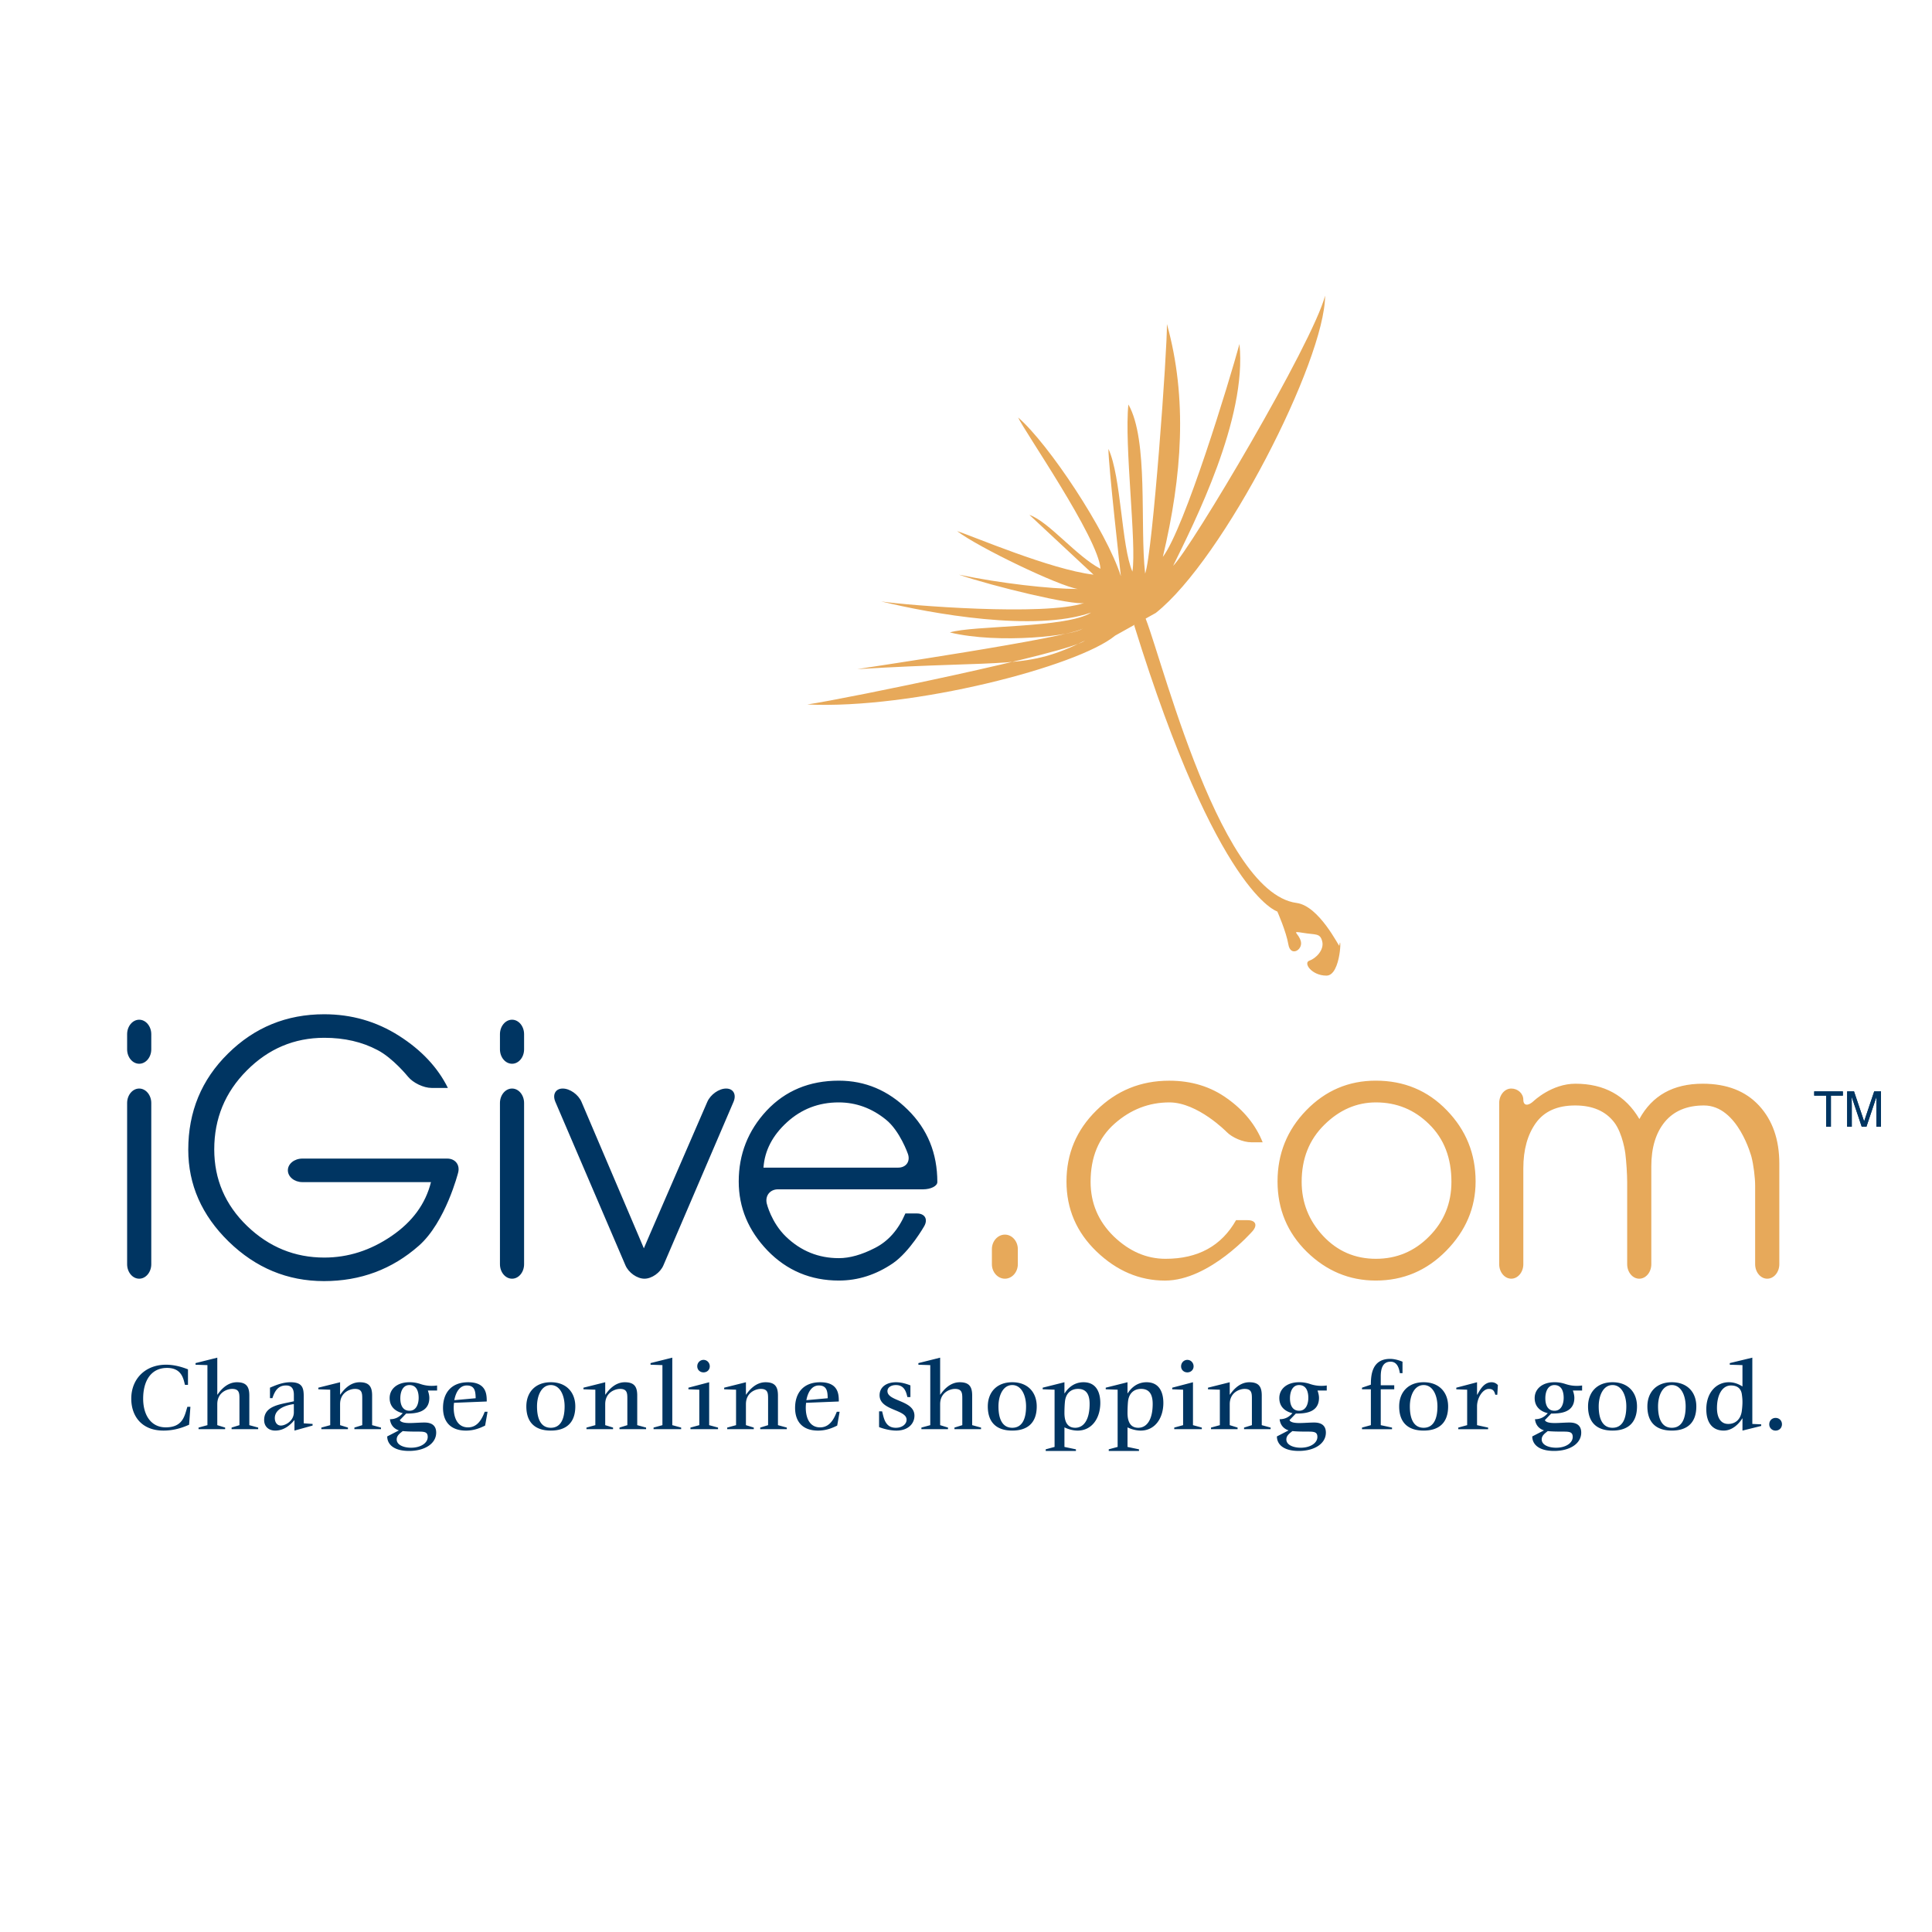
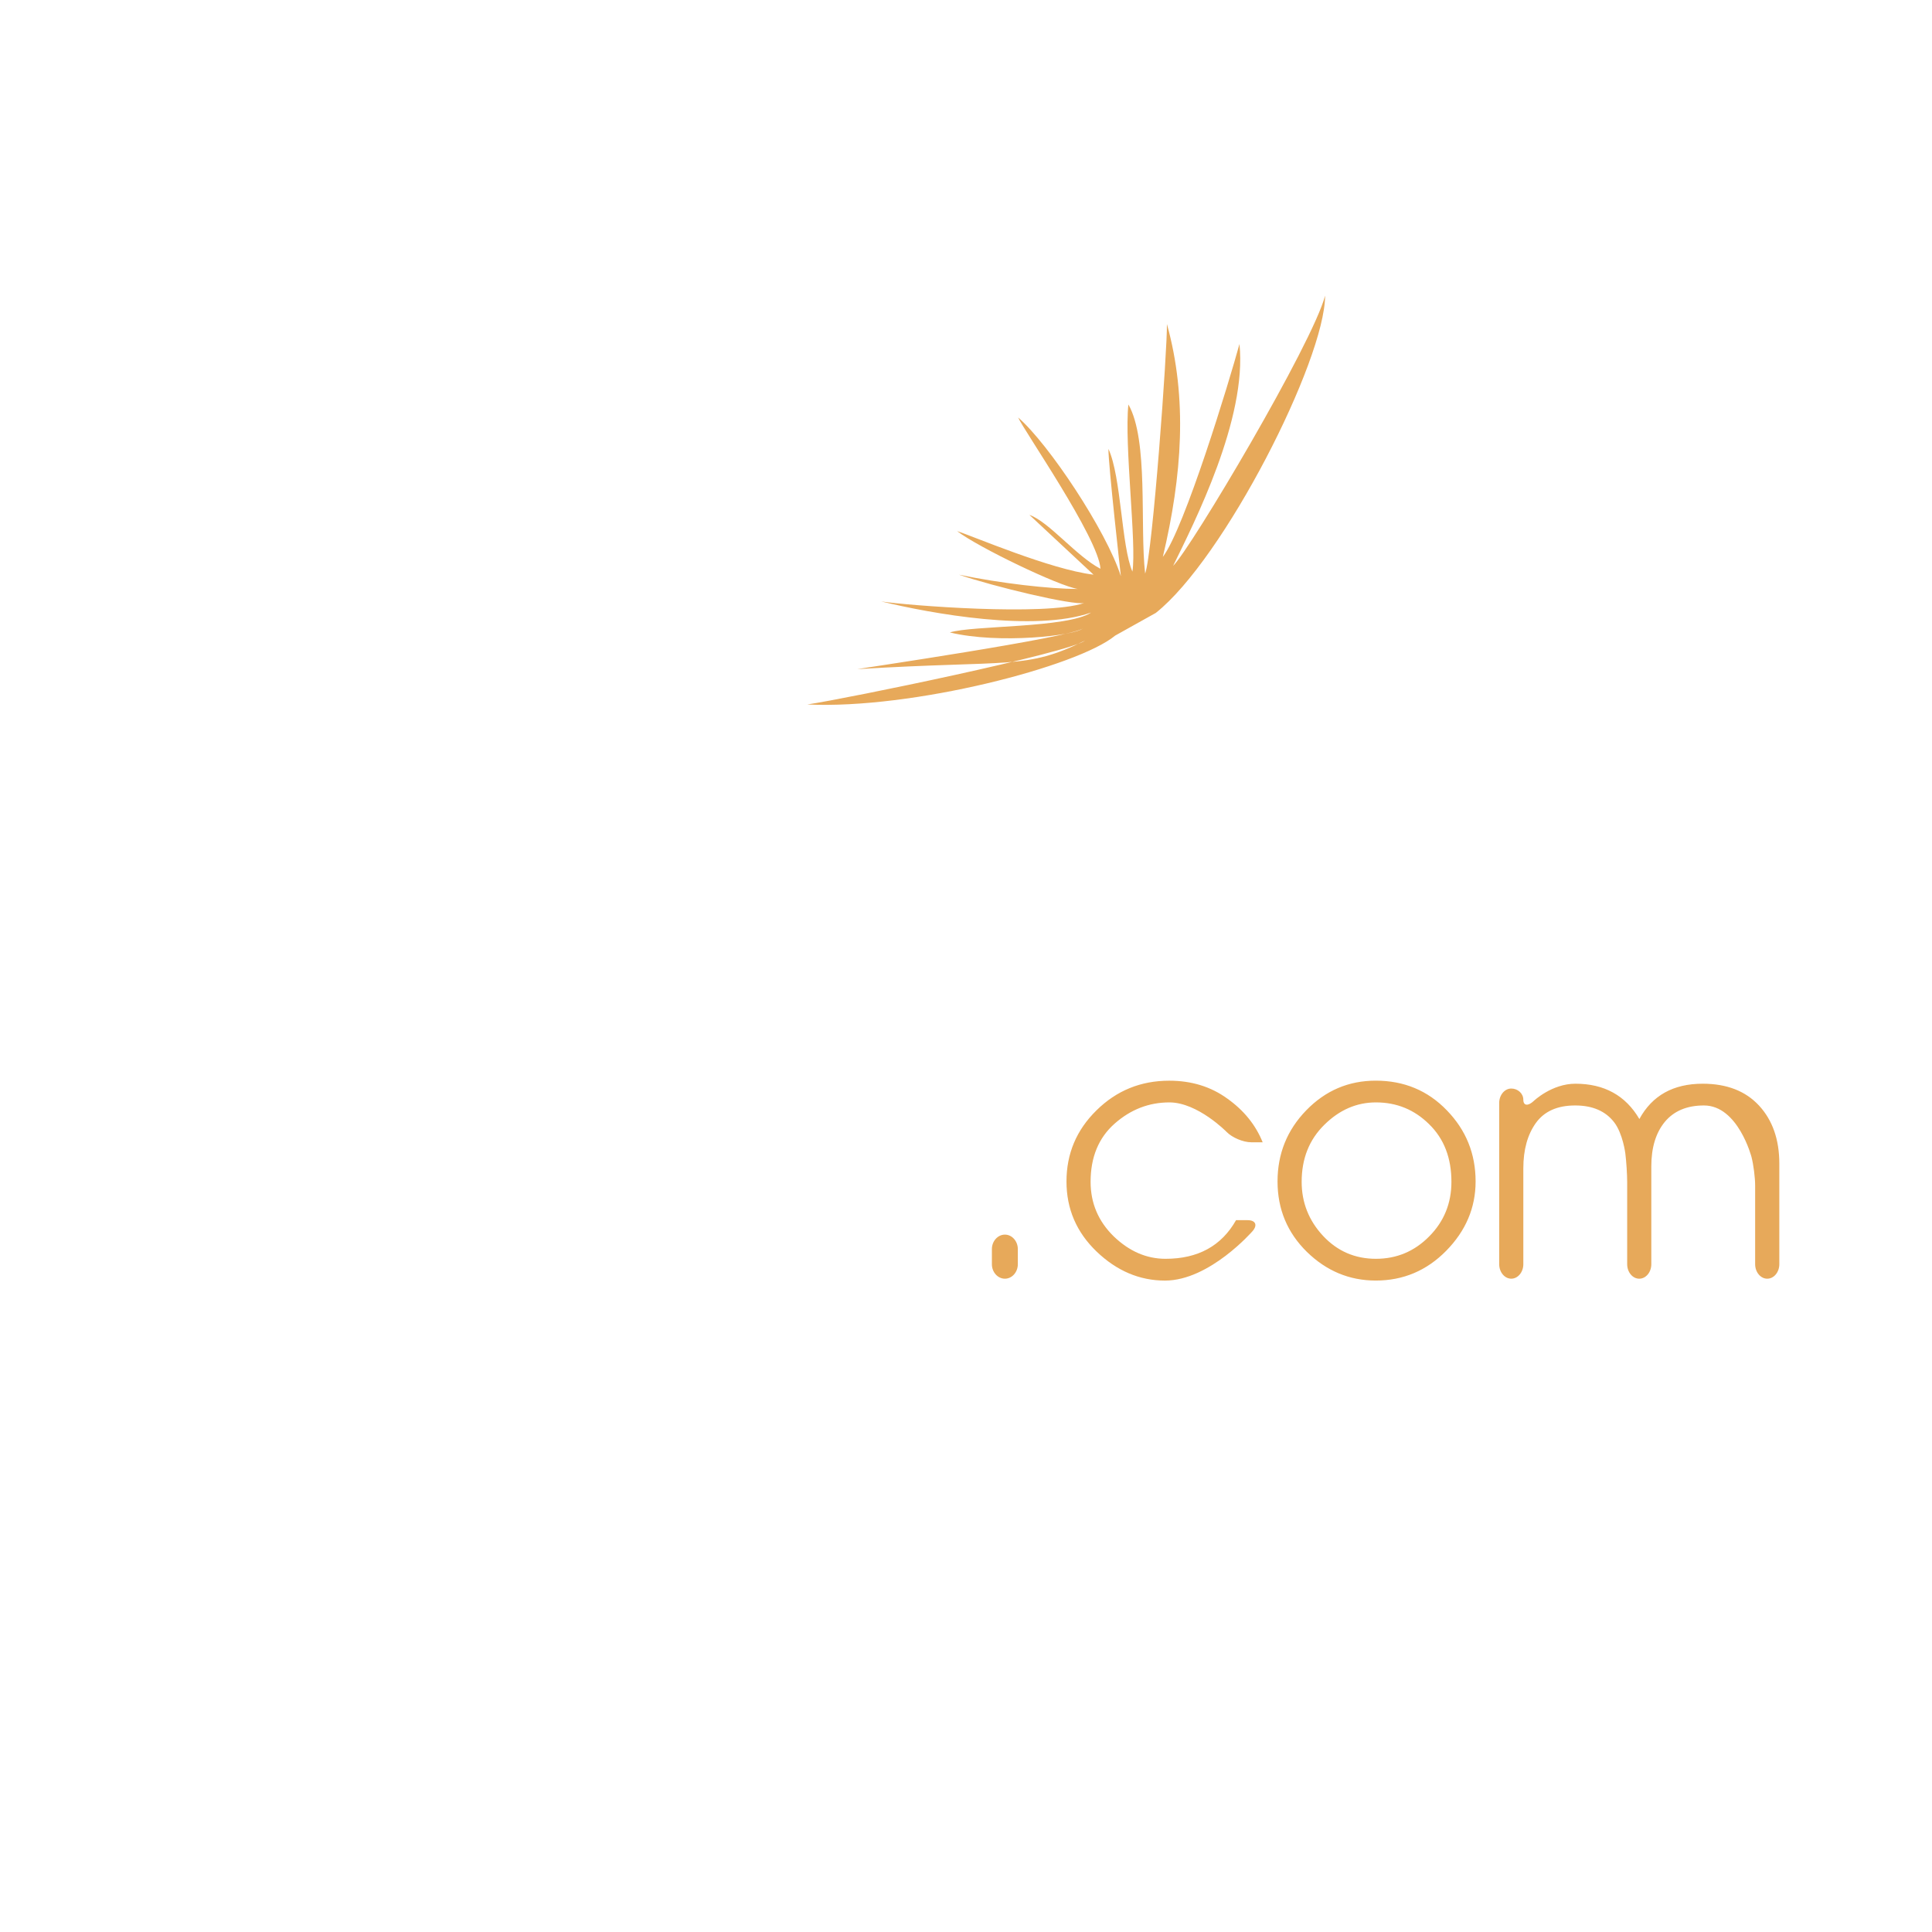
<svg xmlns="http://www.w3.org/2000/svg" width="2500" height="2500" viewBox="0 0 192.756 192.756">
  <g fill-rule="evenodd" clip-rule="evenodd">
-     <path fill="#fff" d="M0 0h192.756v192.756H0V0z" />
    <path d="M98.961 124.623c0-.791.586-1.445 1.299-1.445.709 0 1.289.654 1.289 1.445v1.508c0 .795-.58 1.445-1.289 1.445-.713 0-1.299-.65-1.299-1.445v-1.508zM124.832 113.965c-.799 0-1.904-.465-2.457-1.037 0 0-2.881-2.941-5.703-2.941-2.051 0-3.869.709-5.467 2.119-1.598 1.416-2.396 3.348-2.396 5.805 0 2.123.77 3.938 2.303 5.438 1.555 1.494 3.273 2.242 5.176 2.242 3.234 0 5.58-1.287 7.033-3.855h1.146c.799 0 1.025.488.502 1.092 0 0-4.283 4.936-8.736 4.936-2.541 0-4.822-.973-6.83-2.9-2.004-1.926-3-4.256-3-6.988 0-2.764.988-5.127 2.988-7.092 2.002-1.975 4.42-2.963 7.262-2.963 2.234 0 4.166.598 5.807 1.793 1.652 1.178 2.824 2.631 3.516 4.354h-1.144v-.003zM132.125 112.225c1.504-1.49 3.223-2.238 5.154-2.238 2.07 0 3.838.725 5.303 2.174 1.486 1.447 2.227 3.363 2.227 5.75 0 2.146-.74 3.961-2.227 5.455-1.465 1.48-3.232 2.225-5.303 2.225-2.092 0-3.85-.76-5.277-2.287-1.422-1.527-2.135-3.33-2.135-5.393 0-2.313.752-4.204 2.258-5.686zm-1.74 12.673c1.955 1.906 4.244 2.863 6.875 2.863 2.744 0 5.082-.992 7.025-2.967 1.953-1.988 2.936-4.291 2.936-6.922 0-2.764-.959-5.127-2.867-7.092-1.902-1.975-4.271-2.963-7.094-2.963-2.707 0-5.023.988-6.939 2.963-1.906 1.965-2.861 4.328-2.861 7.092s.974 5.107 2.925 7.026zM149.574 110.049c0-.795.541-1.445 1.205-1.445.66 0 1.203.5 1.203 1.113s.471.666 1.049.119c0 0 1.791-1.713 4.145-1.713 2.879 0 5.006 1.172 6.385 3.523 1.281-2.352 3.383-3.523 6.32-3.523 2.396 0 4.271.725 5.619 2.182 1.346 1.459 2.023 3.387 2.023 5.791v10.035c0 .795-.541 1.445-1.205 1.445-.662 0-1.207-.65-1.207-1.445v-7.852c0-.797-.164-2.074-.363-2.846 0 0-1.34-5.141-4.742-5.141-1.699 0-3 .547-3.908 1.639-.896 1.09-1.346 2.57-1.346 4.43v9.77c0 .795-.541 1.445-1.203 1.445s-1.205-.65-1.205-1.445v-8.188c0-.795-.086-2.092-.186-2.881 0 0-.246-1.955-1.105-3.082-.867-1.131-2.168-1.688-3.898-1.688-1.766 0-3.074.578-3.914 1.738-.836 1.16-1.258 2.674-1.258 4.533v9.566c0 .795-.543 1.445-1.203 1.445-.664 0-1.205-.65-1.205-1.445v-16.08h-.001zM115.312 61.153c6.812-5.397 16.873-25.193 16.893-31.654-1.246 4.777-13.4 25.244-15.162 26.954 2.096-4.282 7.393-14.675 6.619-22.13-1.016 3.725-5.461 18.347-7.645 21.24 1.922-8.111 2.479-15.793.406-23.236.057 2.382-1.424 22.86-2.172 24.902-.545-4.833.359-13.324-1.672-16.875-.422 4.034.836 13.94.402 16.675-1.107-2.548-1.104-9.453-2.393-12.243-.023 1.508 1.242 12.707 1.242 12.707-1.445-4.538-7.211-13.21-10.248-15.84.469 1.153 8.039 12.045 8.211 15.094-2.396-1.24-5.15-4.702-7.088-5.376l6.396 5.963c-4.287-.504-12.164-3.897-13.609-4.342 2.119 1.625 10.148 5.476 12.041 5.771-2.801-.005-7.68-.556-11.858-1.426 3.481 1.192 11.383 3.083 12.502 2.824-3.875 1.334-17.729.238-20.257-.155 4.988 1.214 15.279 3.08 20.943 1.111-2.406 1.566-11.812 1.262-14.096 1.983 4.895 1.181 12.528.323 13.292-.421-.869.893-23.119 4.142-22.493 4.08 15.264-.931 16.756.093 22.7-2.857-1.508 1.212-23.716 5.788-27.722 6.384 10.463.495 26.994-3.788 30.718-6.873l4.05-2.26z" fill="#e7a95a" />
-     <path d="M114.012 61.098c1.277 1.921 7.246 27.922 15.35 28.99 2.275.3 4.242 4.423 4.26 4.263.215-1.492.215 2.987-1.279 2.987-1.488 0-2.346-1.279-1.703-1.494.635-.214 1.494-1.064 1.279-1.919-.211-.855-.645-.638-1.922-.855-1.273-.21-.426 0-.209.855.209.855-1.037 1.576-1.248.298-.215-1.281-1.1-3.281-1.1-3.281s-5.965-1.707-14.283-28.56l.855-1.284z" fill="#e7a95a" />
-     <path d="M12.683 110.049c0-.795.543-1.445 1.205-1.445.659 0 1.205.65 1.205 1.445v16.082c0 .795-.545 1.445-1.205 1.445-.662 0-1.205-.65-1.205-1.445v-16.082zm0-6.867c0-.793.543-1.445 1.205-1.445.659 0 1.205.652 1.205 1.445v1.508c0 .795-.545 1.441-1.205 1.441-.662 0-1.205-.646-1.205-1.441v-1.508zM44.686 108.543h-1.628c-.795 0-1.852-.506-2.354-1.125 0 0-1.493-1.852-3.04-2.654-1.54-.814-3.304-1.223-5.308-1.223-3 0-5.584 1.094-7.743 3.273-2.158 2.168-3.238 4.787-3.238 7.859 0 2.98 1.091 5.529 3.277 7.641 2.182 2.102 4.75 3.154 7.704 3.154 2.377 0 4.61-.717 6.702-2.145 2.098-1.43 3.403-3.227 3.941-5.383H30.166c-.795 0-1.446-.531-1.446-1.18 0-.646.651-1.168 1.446-1.168h14.457c.794 0 1.287.623 1.087 1.398 0 0-1.247 4.938-3.916 7.291-2.673 2.359-5.826 3.535-9.469 3.535s-6.812-1.318-9.505-3.939c-2.692-2.627-4.037-5.686-4.037-9.17 0-3.789 1.32-6.99 3.967-9.592 2.642-2.613 5.842-3.922 9.594-3.922 2.724 0 5.21.715 7.458 2.143 2.245 1.428 3.874 3.166 4.884 5.207zM49.88 110.049c0-.795.542-1.445 1.208-1.445.662 0 1.2.65 1.2 1.445v16.082c0 .795-.538 1.445-1.2 1.445-.667 0-1.208-.65-1.208-1.445v-16.082zm0-6.867c0-.793.542-1.445 1.208-1.445.662 0 1.2.652 1.2 1.445v1.508c0 .795-.538 1.441-1.2 1.441-.667 0-1.208-.646-1.208-1.441v-1.508zM63.675 123.215c.312.729.565 1.33.562 1.33 0 0 .253-.602.568-1.326l5.764-13.291c.319-.729 1.16-1.324 1.877-1.324.721 0 1.049.596.737 1.328l-6.995 16.312c-.312.736-1.165 1.332-1.89 1.332-.733 0-1.582-.596-1.897-1.332l-6.992-16.312c-.315-.732.02-1.328.732-1.328.717 0 1.559.596 1.875 1.328l5.659 13.283zM78.511 111.973c1.447-1.322 3.165-1.986 5.164-1.986 1.723 0 3.297.572 4.708 1.713 1.407 1.129 2.202 3.432 2.202 3.432.256.746-.183 1.363-.978 1.363H76.172c.119-1.696.893-3.2 2.339-4.522zm13.57 6.687c.791 0 1.437-.328 1.437-.725 0-2.873-.979-5.277-2.946-7.213-1.956-1.932-4.252-2.904-6.882-2.904-2.935 0-5.339 1.002-7.209 2.994-1.846 1.986-2.778 4.344-2.778 7.061 0 2.607.962 4.91 2.879 6.902 1.929 1.988 4.302 2.986 7.112 2.986 1.918 0 3.717-.582 5.4-1.729 1.681-1.166 3.118-3.701 3.118-3.701.39-.695.059-1.264-.739-1.264H90.33c-.697 1.625-1.71 2.771-3.04 3.445-1.317.678-2.518 1.014-3.597 1.014-2.03 0-3.788-.713-5.268-2.135-1.49-1.436-1.926-3.322-1.926-3.322-.178-.775.328-1.41 1.123-1.41h14.459v.001zM181.004 109.309h1.191v3.101h.475v-3.101h1.193v-.422h-2.859v.422zM187.207 112.41v-2.08c0-.104.01-.549.01-.879h-.01l-.992 2.959h-.471l-.992-2.953h-.01c0 .324.01.77.01.873v2.08h-.461v-3.523h.684l1.004 2.98h.01l1.002-2.98h.676v3.523h-.46z" fill="#003562" />
-     <path fill="#003562" d="M181.004 109.309h1.191v3.101h.475v-3.101h1.193v-.422h-2.859v.422zM187.207 112.41v-2.08c0-.104.01-.549.01-.879h-.01l-.992 2.959h-.471l-.992-2.953h-.01c0 .324.01.77.01.873v2.08h-.461v-3.523h.684l1.004 2.98h.01l1.002-2.98h.676v3.523h-.46zM18.866 142.146c-.402.172-1.317.584-2.553.584-2.181 0-3.216-1.447-3.216-3.186 0-1.98 1.407-3.387 3.468-3.387.904 0 1.698.271 2.19.463v1.547h-.301c-.15-.553-.291-1.689-1.789-1.689-1.598 0-2.382 1.287-2.382 3.066 0 1.629.774 2.863 2.251 2.863 1.75 0 1.89-1.205 2.161-2.051h.302l-.131 1.79zM19.811 142.43l.884-.242v-5.99l-1.186-.039v-.162l2.17-.543v3.689h.021c.231-.332.885-1.236 1.939-1.236.965 0 1.236.473 1.236 1.326v2.955l.884.242v.16h-2.653v-.16l.784-.242v-2.594c0-.572 0-1.023-.734-1.023-.473 0-1.478.33-1.478 1.527v2.09l.784.242v.16h-2.653v-.16h.002zM29.318 140.902c0 .863-.835 1.326-1.297 1.326-.372 0-.603-.322-.603-.744 0-.895 1.044-1.287 1.899-1.396v.814h.001zm.06 1.828l1.809-.502v-.162l-.884-.061v-2.703c0-.863-.162-1.396-1.327-1.396-.824 0-1.587.352-2.04.543v1.045h.242c.251-.754.583-1.266 1.367-1.266.593 0 .774.391.774.943v.635c-1.256.301-2.965.4-2.965 1.869 0 .672.473 1.055 1.105 1.055 1.004 0 1.639-.725 1.919-1.055v1.055zM32.061 142.43l.885-.242v-3.537l-1.186-.041v-.16l2.171-.543v1.236h.02c.232-.332.885-1.236 1.939-1.236.965 0 1.237.473 1.237 1.326v2.955l.884.242v.16h-2.653v-.16l.784-.242v-2.594c0-.572 0-1.023-.733-1.023-.472 0-1.478.33-1.478 1.527v2.09l.784.242v.16h-2.653v-.16h-.001zM39.579 143.615c0-.402.321-.604.603-.836.382.041.864.053 1.578.053.593 0 .914.039.914.531 0 .613-.703 1.076-1.659 1.076-.753 0-1.436-.281-1.436-.824zm.944-2.584c.784 0 2.311-.029 2.311-1.566 0-.242-.07-.523-.15-.734h.925v-.502a3.537 3.537 0 0 1-1.648-.141 3.244 3.244 0 0 0-1.117-.182c-1.205 0-1.969.664-1.969 1.578 0 1.096.904 1.418 1.306 1.508-.342.391-.734.604-1.276.604.06.541.361.934.894 1.115l-1.166.602c0 .705.542 1.447 2.182 1.447 1.587 0 2.703-.742 2.703-1.828 0-.693-.432-1.006-1.166-1.006-.493 0-.995.051-1.487.051-.552 0-.885-.09-.976-.291l.634-.655zm-.583-1.517c0-.713.281-1.326.904-1.326.774 0 .925.734.925 1.277 0 .553-.2 1.285-.914 1.285-.664 0-.915-.553-.915-1.236zM45.327 139.695c.161-.865.573-1.467 1.247-1.467.844 0 .864.662.885 1.275l-2.132.192zm3.317 1.157h-.282c-.251.633-.663 1.557-1.668 1.557-.976 0-1.428-.844-1.428-1.969 0-.111.01-.281.03-.482l3.266-.131c0-.674-.01-1.92-1.849-1.92-1.739 0-2.513 1.125-2.513 2.553 0 1.438.804 2.271 2.292 2.271.773 0 1.386-.24 1.909-.502l.243-1.377zM53.578 140.318c0-1.105.462-2.131 1.377-2.131s1.376 1.025 1.376 2.131c0 1.287-.412 2.131-1.376 2.131s-1.377-.844-1.377-2.131zm1.377 2.412c1.527 0 2.443-.773 2.443-2.412 0-1.387-.875-2.412-2.443-2.412s-2.442 1.025-2.442 2.412c0 1.639.915 2.412 2.442 2.412zM58.512 142.43l.885-.242v-3.537l-1.186-.041v-.16l2.172-.543v1.236h.019c.231-.332.884-1.236 1.939-1.236.965 0 1.236.473 1.236 1.326v2.955l.884.242v.16h-2.654v-.16l.784-.242v-2.594c0-.572 0-1.023-.732-1.023-.473 0-1.477.33-1.477 1.527v2.09l.783.242v.16h-2.654v-.16h.001zM65.206 142.43l.884-.242v-5.991l-1.186-.039v-.162l2.171-.543v6.735l.885.242v.16h-2.754v-.16zM68.885 142.43l.884-.242v-3.537l-1.085-.041v-.16l2.07-.543v4.281l.885.242v.16h-2.753v-.16h-.001zm.682-6.112a.63.63 0 0 1 .623-.643c.352 0 .624.291.624.643s-.271.604-.624.604c-.351 0-.623-.252-.623-.604zM72.552 142.43l.885-.242v-3.537l-1.187-.041v-.16l2.171-.543v1.236h.02c.232-.332.885-1.236 1.939-1.236.965 0 1.237.473 1.237 1.326v2.955l.885.242v.16h-2.654v-.16l.785-.242v-2.594c0-.572 0-1.023-.734-1.023-.472 0-1.477.33-1.477 1.527v2.09l.784.242v.16h-2.653v-.16h-.001zM80.452 139.695c.162-.865.573-1.467 1.246-1.467.844 0 .864.662.884 1.275l-2.13.192zm3.317 1.157h-.282c-.251.633-.663 1.557-1.669 1.557-.975 0-1.426-.844-1.426-1.969 0-.111.009-.281.03-.482l3.266-.131c0-.674-.01-1.92-1.849-1.92-1.739 0-2.513 1.125-2.513 2.553 0 1.438.805 2.271 2.292 2.271.774 0 1.387-.24 1.91-.502l.241-1.377zM90.532 139.385c-.111-.414-.251-1.197-1.146-1.197-.482 0-.845.232-.845.604 0 1.045 2.693.895 2.693 2.453 0 .822-.663 1.486-1.799 1.486-.693 0-1.447-.23-1.729-.352v-1.568h.302c.16.553.251 1.639 1.367 1.639.633 0 1.075-.361 1.075-.805 0-1.045-2.694-.904-2.694-2.441 0-.805.674-1.297 1.638-1.297.623 0 1.136.201 1.438.312v1.166h-.3zM91.928 142.43l.885-.242v-5.99l-1.185-.039v-.162l2.17-.543v3.689h.019c.232-.332.885-1.236 1.941-1.236.964 0 1.236.473 1.236 1.326v2.955l.885.242v.16h-2.654v-.16l.784-.242v-2.594c0-.572 0-1.023-.733-1.023-.473 0-1.478.33-1.478 1.527v2.09l.784.242v.16h-2.654v-.16zM99.617 140.318c0-1.105.463-2.131 1.377-2.131s1.377 1.025 1.377 2.131c0 1.287-.412 2.131-1.377 2.131s-1.377-.844-1.377-2.131zm1.377 2.412c1.527 0 2.441-.773 2.441-2.412 0-1.387-.873-2.412-2.441-2.412s-2.441 1.025-2.441 2.412c0 1.639.914 2.412 2.441 2.412zM106.199 140.961c0-.361.021-.904.061-1.205.102-.734.572-1.186 1.297-1.186.754 0 1.154.461 1.154 1.496 0 1.609-.602 2.383-1.436 2.383-.593 0-1.076-.342-1.076-1.488zm-1.869 3.799h3.016v-.16l-1.146-.24v-1.951c.322.16.824.322 1.316.322 1.418 0 2.262-1.227 2.262-2.764 0-.975-.352-2.061-1.678-2.061-1.076 0-1.658.754-1.879 1.105h-.021v-1.105l-2.17.543v.16l1.186.041v5.709l-.885.24v.161h-.001zM112.492 140.961c0-.361.02-.904.059-1.205.1-.734.574-1.186 1.297-1.186.754 0 1.156.461 1.156 1.496 0 1.609-.604 2.383-1.438 2.383-.591 0-1.074-.342-1.074-1.488zm-1.871 3.799h3.016v-.16l-1.145-.24v-1.951c.32.16.822.322 1.314.322 1.418 0 2.262-1.227 2.262-2.764 0-.975-.352-2.061-1.678-2.061-1.076 0-1.658.754-1.879 1.105h-.02v-1.105l-2.172.543v.16l1.188.041v5.709l-.887.24v.161h.001zM117.154 142.43l.885-.242v-3.537l-1.086-.041v-.16l2.07-.543v4.281l.883.242v.16h-2.752v-.16zm.684-6.112c0-.352.271-.643.623-.643s.623.291.623.643-.271.604-.623.604-.623-.252-.623-.604zM120.822 142.43l.883-.242v-3.537l-1.184-.041v-.16l2.17-.543v1.236h.02c.232-.332.885-1.236 1.939-1.236.965 0 1.236.473 1.236 1.326v2.955l.885.242v.16h-2.652v-.16l.783-.242v-2.594c0-.572 0-1.023-.734-1.023-.471 0-1.477.33-1.477 1.527v2.09l.783.242v.16h-2.652v-.16zM128.34 143.615c0-.402.322-.604.604-.836.381.041.863.053 1.578.053.592 0 .914.039.914.531 0 .613-.705 1.076-1.658 1.076-.755 0-1.438-.281-1.438-.824zm.945-2.584c.783 0 2.311-.029 2.311-1.566 0-.242-.07-.523-.15-.734h.924v-.502a3.528 3.528 0 0 1-1.646-.141 3.253 3.253 0 0 0-1.117-.182c-1.205 0-1.969.664-1.969 1.578 0 1.096.904 1.418 1.307 1.508-.342.391-.734.604-1.277.604.061.541.361.934.895 1.115l-1.166.602c0 .705.543 1.447 2.182 1.447 1.588 0 2.703-.742 2.703-1.828 0-.693-.432-1.006-1.166-1.006-.492 0-.994.051-1.488.051-.553 0-.883-.09-.975-.291l.632-.655zm-.584-1.517c0-.713.281-1.326.904-1.326.775 0 .926.734.926 1.277 0 .553-.201 1.285-.914 1.285-.664 0-.916-.553-.916-1.236zM135.887 142.43l.885-.242v-3.578h-.885v-.16l.885-.301c0-.896.08-2.574 1.92-2.574.422 0 .875.131 1.236.281v1.146h-.262c-.07-.402-.221-1.146-.924-1.146-.785 0-.984.674-.984 1.479v.873h1.346v.402h-1.346v3.578l1.125.242v.16h-2.996v-.16zM140.662 140.318c0-1.105.461-2.131 1.375-2.131s1.377 1.025 1.377 2.131c0 1.287-.412 2.131-1.377 2.131s-1.375-.844-1.375-2.131zm1.375 2.412c1.529 0 2.443-.773 2.443-2.412 0-1.387-.875-2.412-2.443-2.412s-2.441 1.025-2.441 2.412c0 1.639.914 2.412 2.441 2.412zM145.494 142.43l.885-.242v-3.537l-1.084-.041v-.16l2.07-.543v1.246h.02c.24-.412.633-1.246 1.426-1.246.262 0 .463.102.633.281l-.059.965h-.201c-.09-.371-.232-.582-.643-.582-.615 0-1.176.914-1.176 1.729v1.889l1.105.242v.16h-2.977v-.161h.001zM153.816 143.615c0-.402.322-.604.604-.836.381.041.863.053 1.576.053.594 0 .914.039.914.531 0 .613-.701 1.076-1.656 1.076-.754 0-1.438-.281-1.438-.824zm.946-2.584c.783 0 2.311-.029 2.311-1.566 0-.242-.07-.523-.15-.734h.924v-.502a3.93 3.93 0 0 1-.482.039c-.562 0-.863-.09-1.166-.18a3.231 3.231 0 0 0-1.115-.182c-1.205 0-1.969.664-1.969 1.578 0 1.096.904 1.418 1.307 1.508-.342.391-.734.604-1.277.604.061.541.361.934.895 1.115l-1.166.602c0 .705.543 1.447 2.182 1.447 1.588 0 2.703-.742 2.703-1.828 0-.693-.432-1.006-1.166-1.006-.492 0-.996.051-1.488.051-.553 0-.883-.09-.975-.291l.632-.655zm-.584-1.517c0-.713.281-1.326.904-1.326.775 0 .926.734.926 1.277 0 .553-.201 1.285-.916 1.285-.662 0-.914-.553-.914-1.236zM159.504 140.318c0-1.105.463-2.131 1.377-2.131.916 0 1.377 1.025 1.377 2.131 0 1.287-.412 2.131-1.377 2.131s-1.377-.844-1.377-2.131zm1.377 2.412c1.527 0 2.443-.773 2.443-2.412 0-1.387-.875-2.412-2.443-2.412-1.566 0-2.441 1.025-2.441 2.412-.001 1.639.914 2.412 2.441 2.412zM165.424 140.318c0-1.105.461-2.131 1.377-2.131.914 0 1.377 1.025 1.377 2.131 0 1.287-.412 2.131-1.377 2.131s-1.377-.844-1.377-2.131zm1.377 2.412c1.527 0 2.441-.773 2.441-2.412 0-1.387-.873-2.412-2.441-2.412s-2.441 1.025-2.441 2.412c-.001 1.639.913 2.412 2.441 2.412zM171.303 140.479c0-1.326.533-2.25 1.396-2.25.453 0 .986.16 1.086.885.041.291.061.512.061.764 0 .281-.029.621-.061.863-.109.885-.652 1.326-1.357 1.326-.762-.001-1.125-.643-1.125-1.588zm2.543 2.251l1.869-.463v-.16l-.885-.041v-6.613l-2.25.543v.162l1.266.039v2.131c-.361-.221-.783-.422-1.357-.422-1.266 0-2.25 1.047-2.25 2.693 0 1.367.633 2.131 1.738 2.131.914 0 1.568-.754 1.85-1.215h.02v1.215h-.001zM176.52 142.098c0-.361.27-.633.633-.633.361 0 .633.271.633.633s-.271.633-.633.633a.618.618 0 0 1-.633-.633z" />
  </g>
</svg>